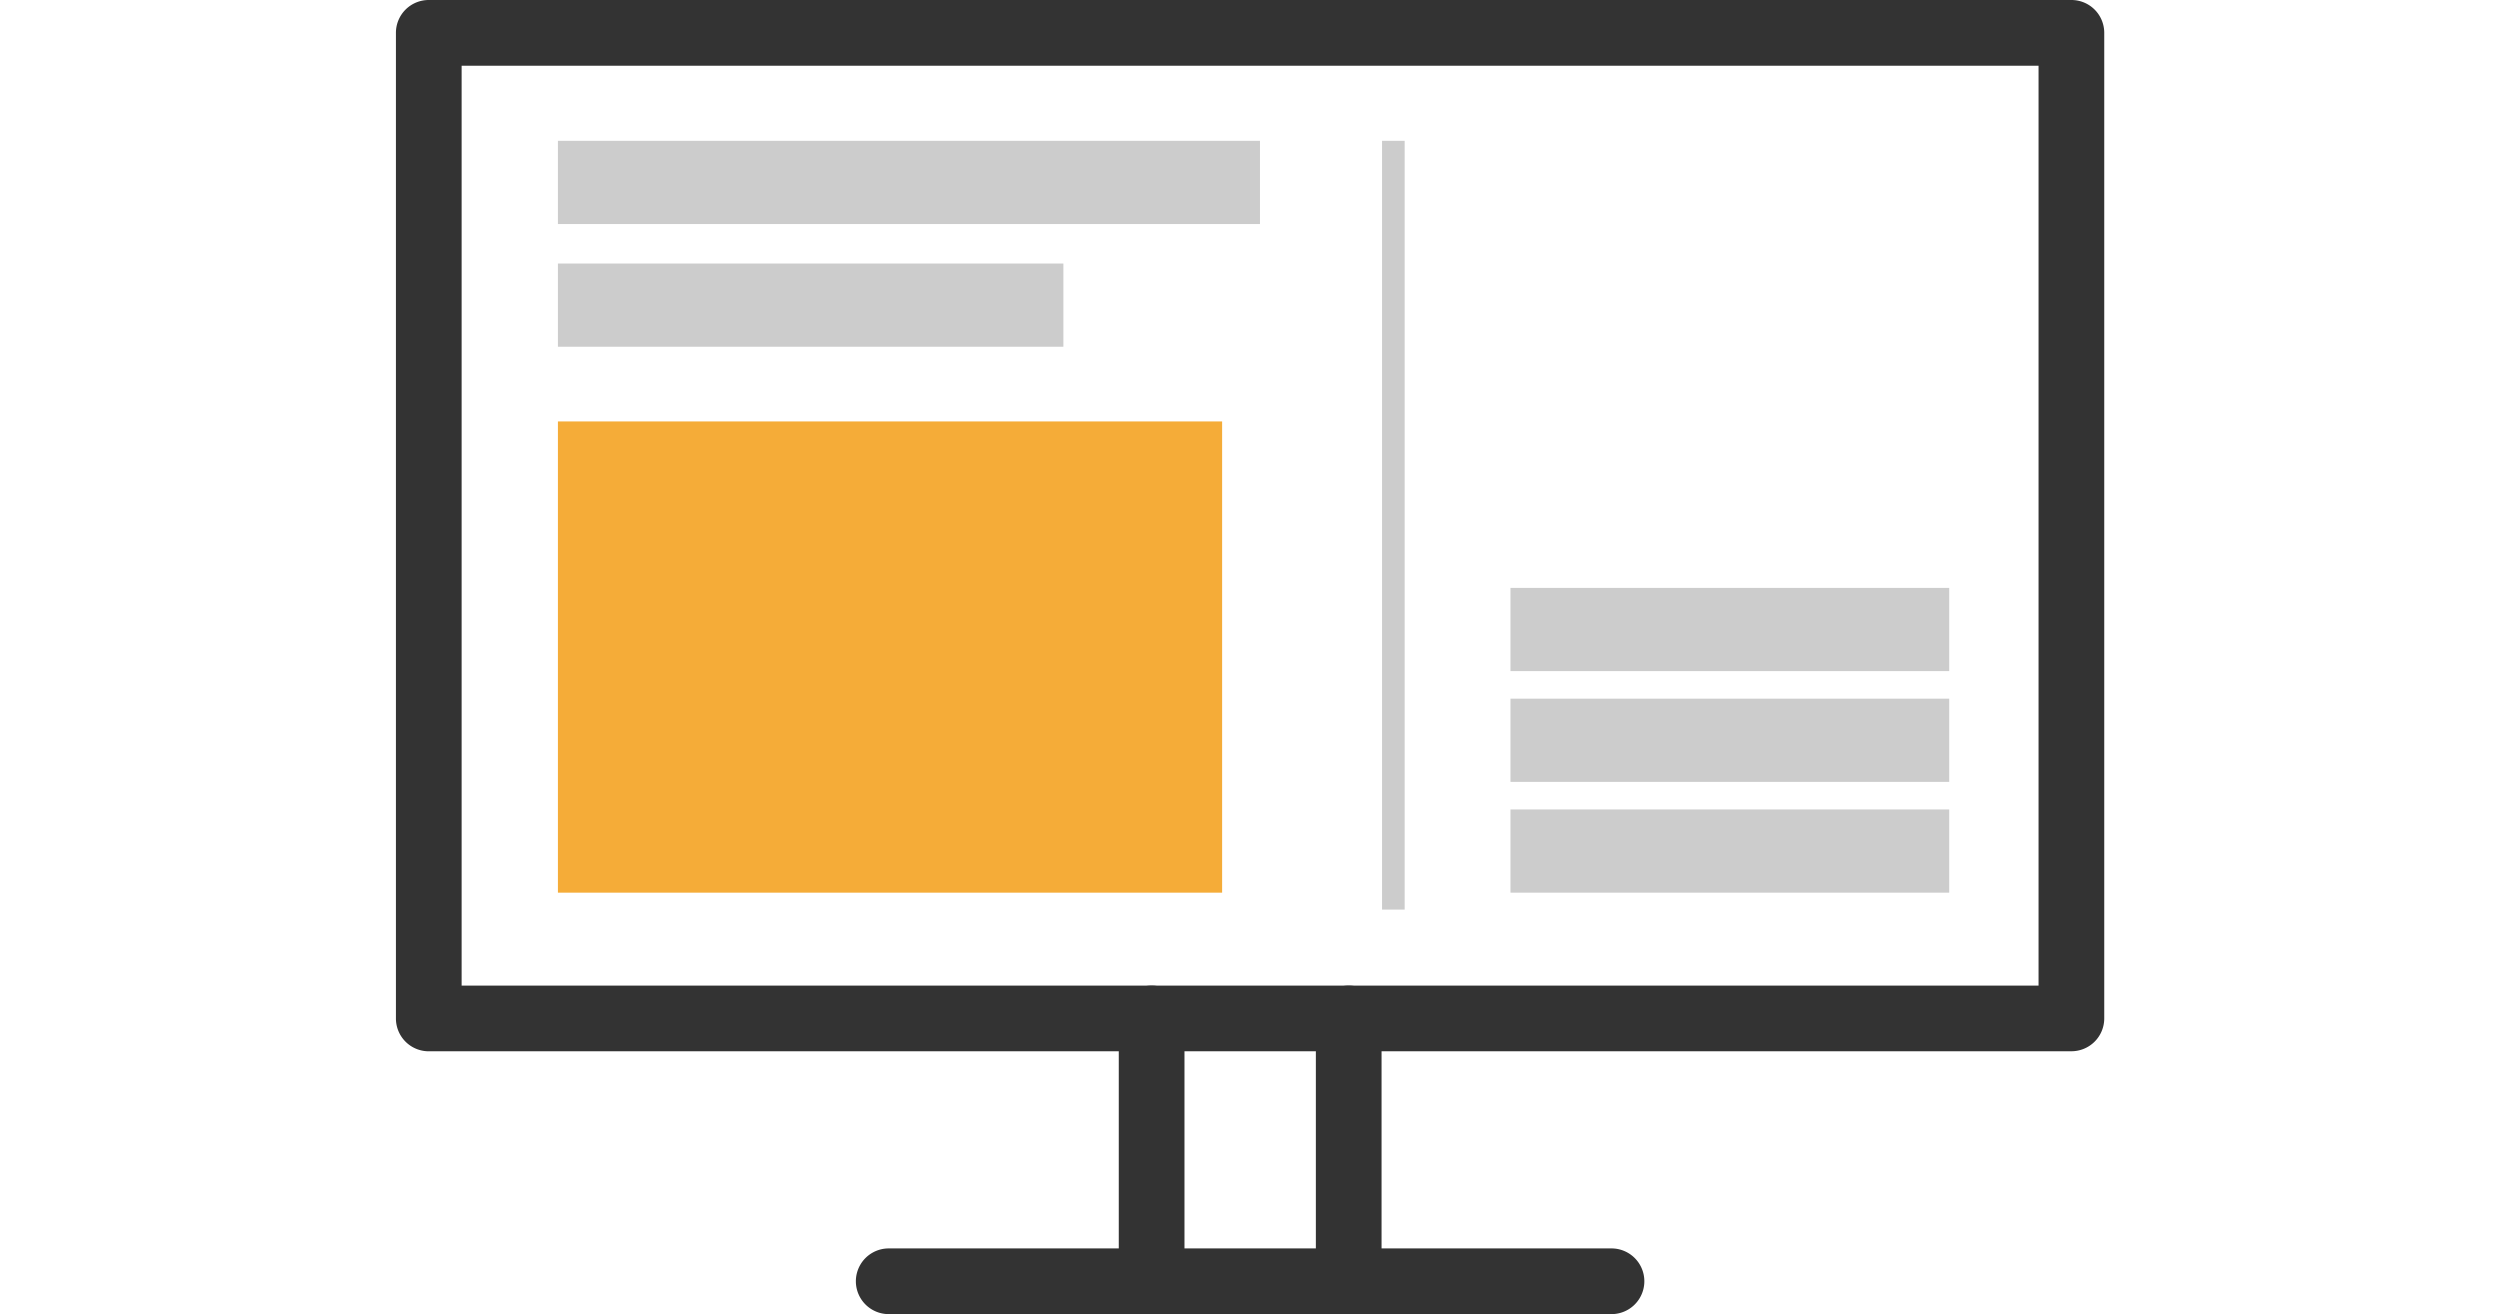
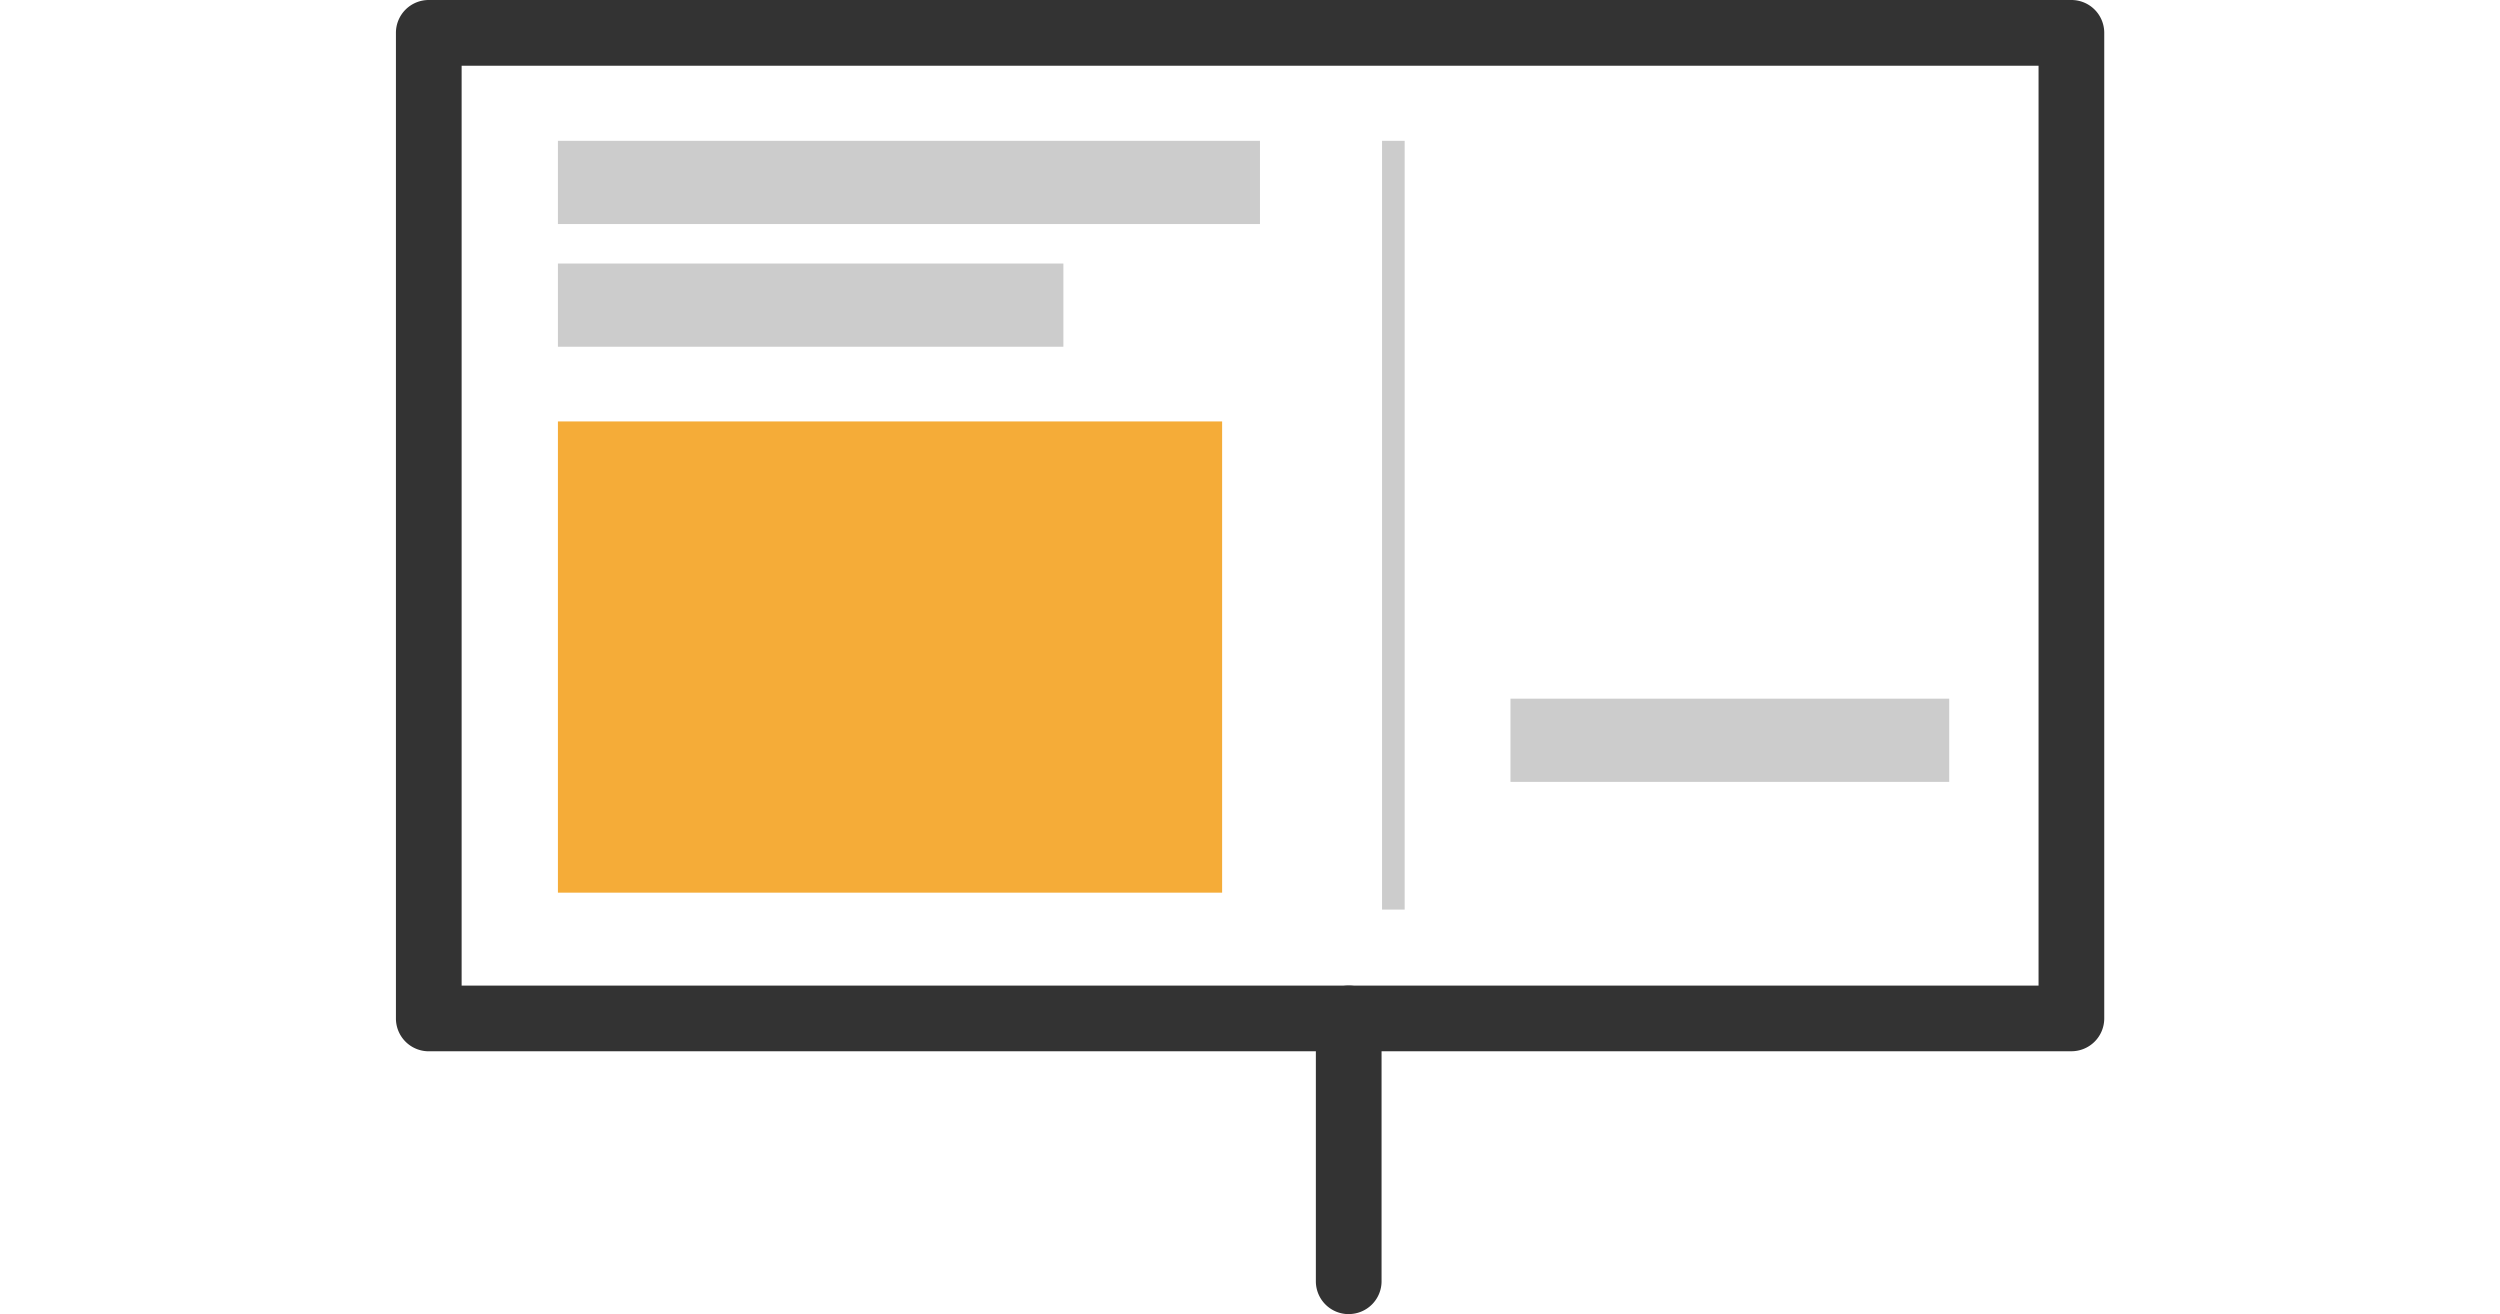
<svg xmlns="http://www.w3.org/2000/svg" width="221" height="116.168" viewBox="0 0 221 116.168">
  <defs>
    <clipPath id="clip-path">
      <rect id="長方形_645" data-name="長方形 645" width="151.019" height="116.168" fill="none" />
    </clipPath>
  </defs>
  <g id="category_img_01" transform="translate(-230 -3657)">
    <g id="グループ_619" data-name="グループ 619" transform="translate(265 3657)">
      <g id="グループ_618" data-name="グループ 618" clip-path="url(#clip-path)">
        <path id="パス_1354" data-name="パス 1354" d="M148.115,92.934H2.9A2.9,2.9,0,0,1,0,90.03V2.9A2.9,2.9,0,0,1,2.9,0H148.115a2.9,2.9,0,0,1,2.9,2.9V90.03a2.9,2.9,0,0,1-2.9,2.9M5.808,87.126h139.4V5.808H5.808Z" fill="#333" />
-         <path id="パス_1355" data-name="パス 1355" d="M107.456,116.168H43.563a2.9,2.9,0,1,1,0-5.808h63.893a2.9,2.9,0,1,1,0,5.808" fill="#333" />
        <path id="パス_1356" data-name="パス 1356" d="M84.222,116.168a2.9,2.9,0,0,1-2.9-2.9V90.03a2.9,2.9,0,0,1,5.808,0v23.234a2.9,2.9,0,0,1-2.9,2.9" fill="#333" />
-         <path id="パス_1357" data-name="パス 1357" d="M66.8,116.168a2.9,2.9,0,0,1-2.9-2.9V90.03a2.9,2.9,0,1,1,5.808,0v23.234a2.9,2.9,0,0,1-2.9,2.9" fill="#333" />
        <rect id="長方形_639" data-name="長方形 639" width="62.062" height="7.356" transform="translate(14.32 12.449)" fill="#ccc" />
        <rect id="長方形_640" data-name="長方形 640" width="44.683" height="7.356" transform="translate(14.32 23.296)" fill="#ccc" />
-         <rect id="長方形_641" data-name="長方形 641" width="38.785" height="7.356" transform="translate(98.526 51.97)" fill="#ccc" />
        <rect id="長方形_642" data-name="長方形 642" width="38.785" height="7.356" transform="translate(98.526 61.762)" fill="#ccc" />
-         <rect id="長方形_643" data-name="長方形 643" width="38.785" height="7.356" transform="translate(98.526 71.555)" fill="#ccc" />
        <line id="線_61" data-name="線 61" y2="67.96" transform="translate(88.172 12.448)" fill="none" stroke="#ccc" stroke-miterlimit="10" stroke-width="2" />
        <rect id="長方形_644" data-name="長方形 644" width="58.716" height="41.656" transform="translate(14.32 37.255)" fill="#f5ac38" />
      </g>
    </g>
    <rect id="長方形_752" data-name="長方形 752" width="221" height="116" transform="translate(230 3657)" fill="none" />
  </g>
</svg>